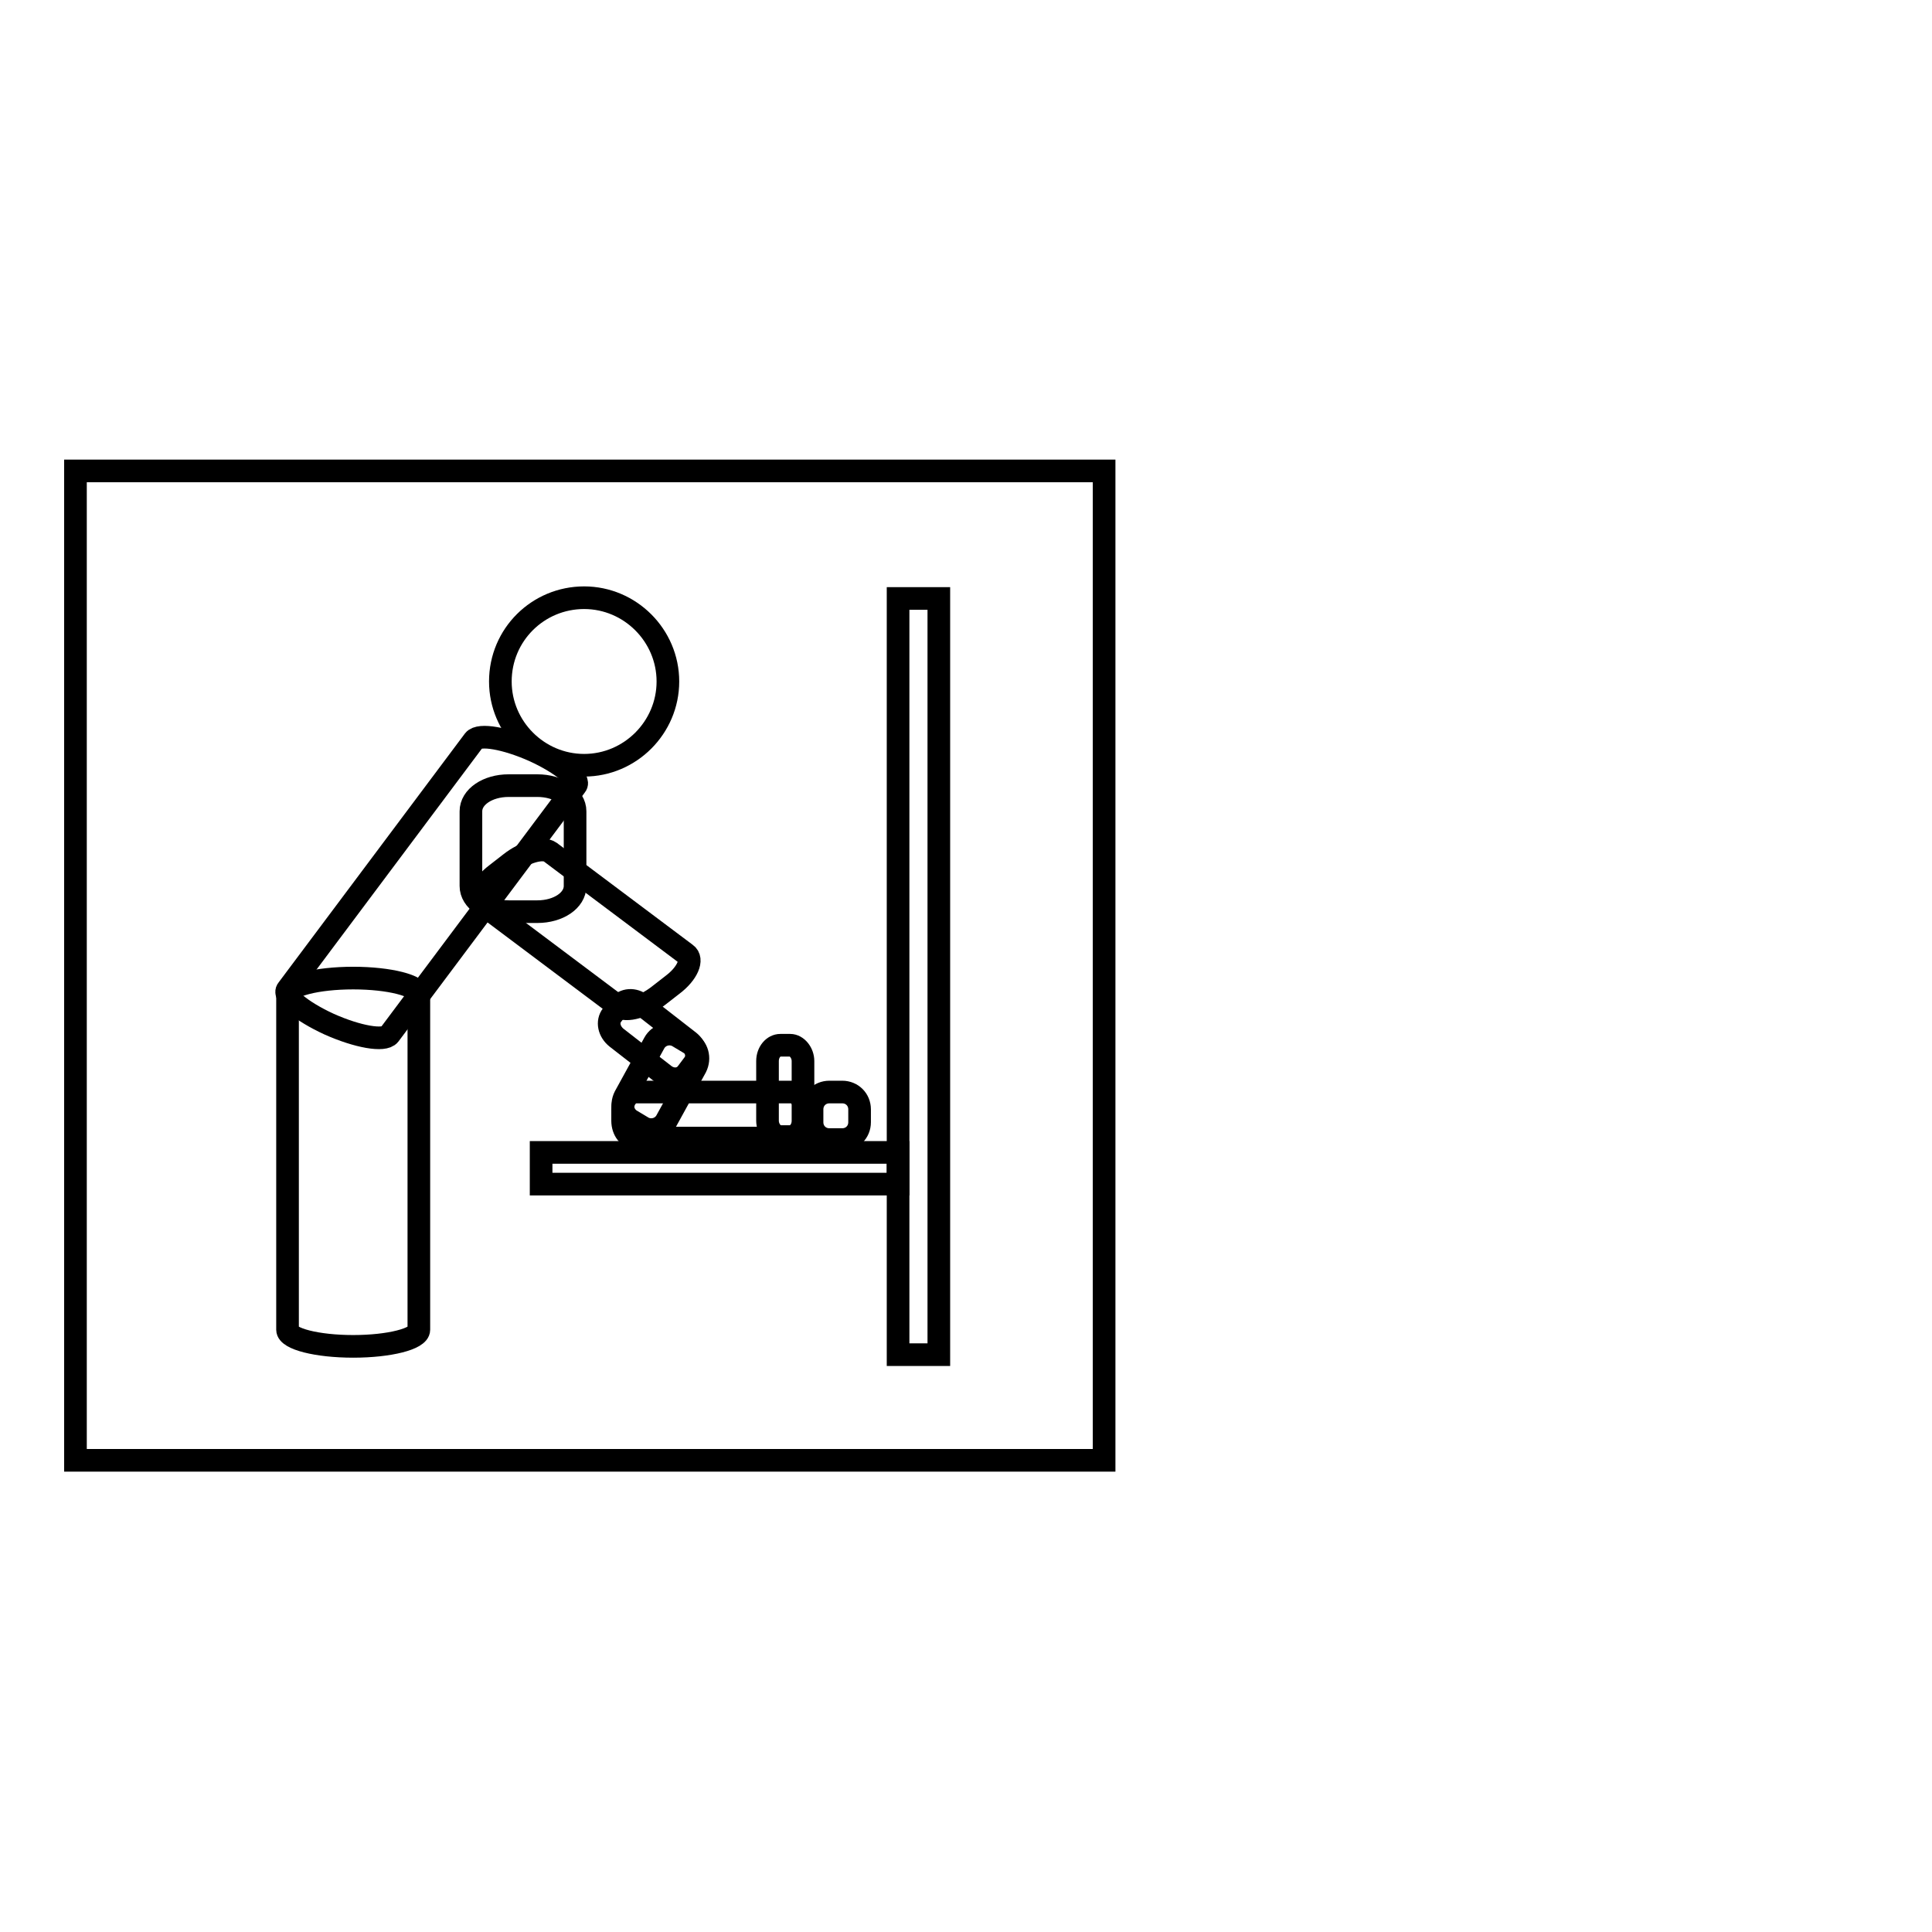
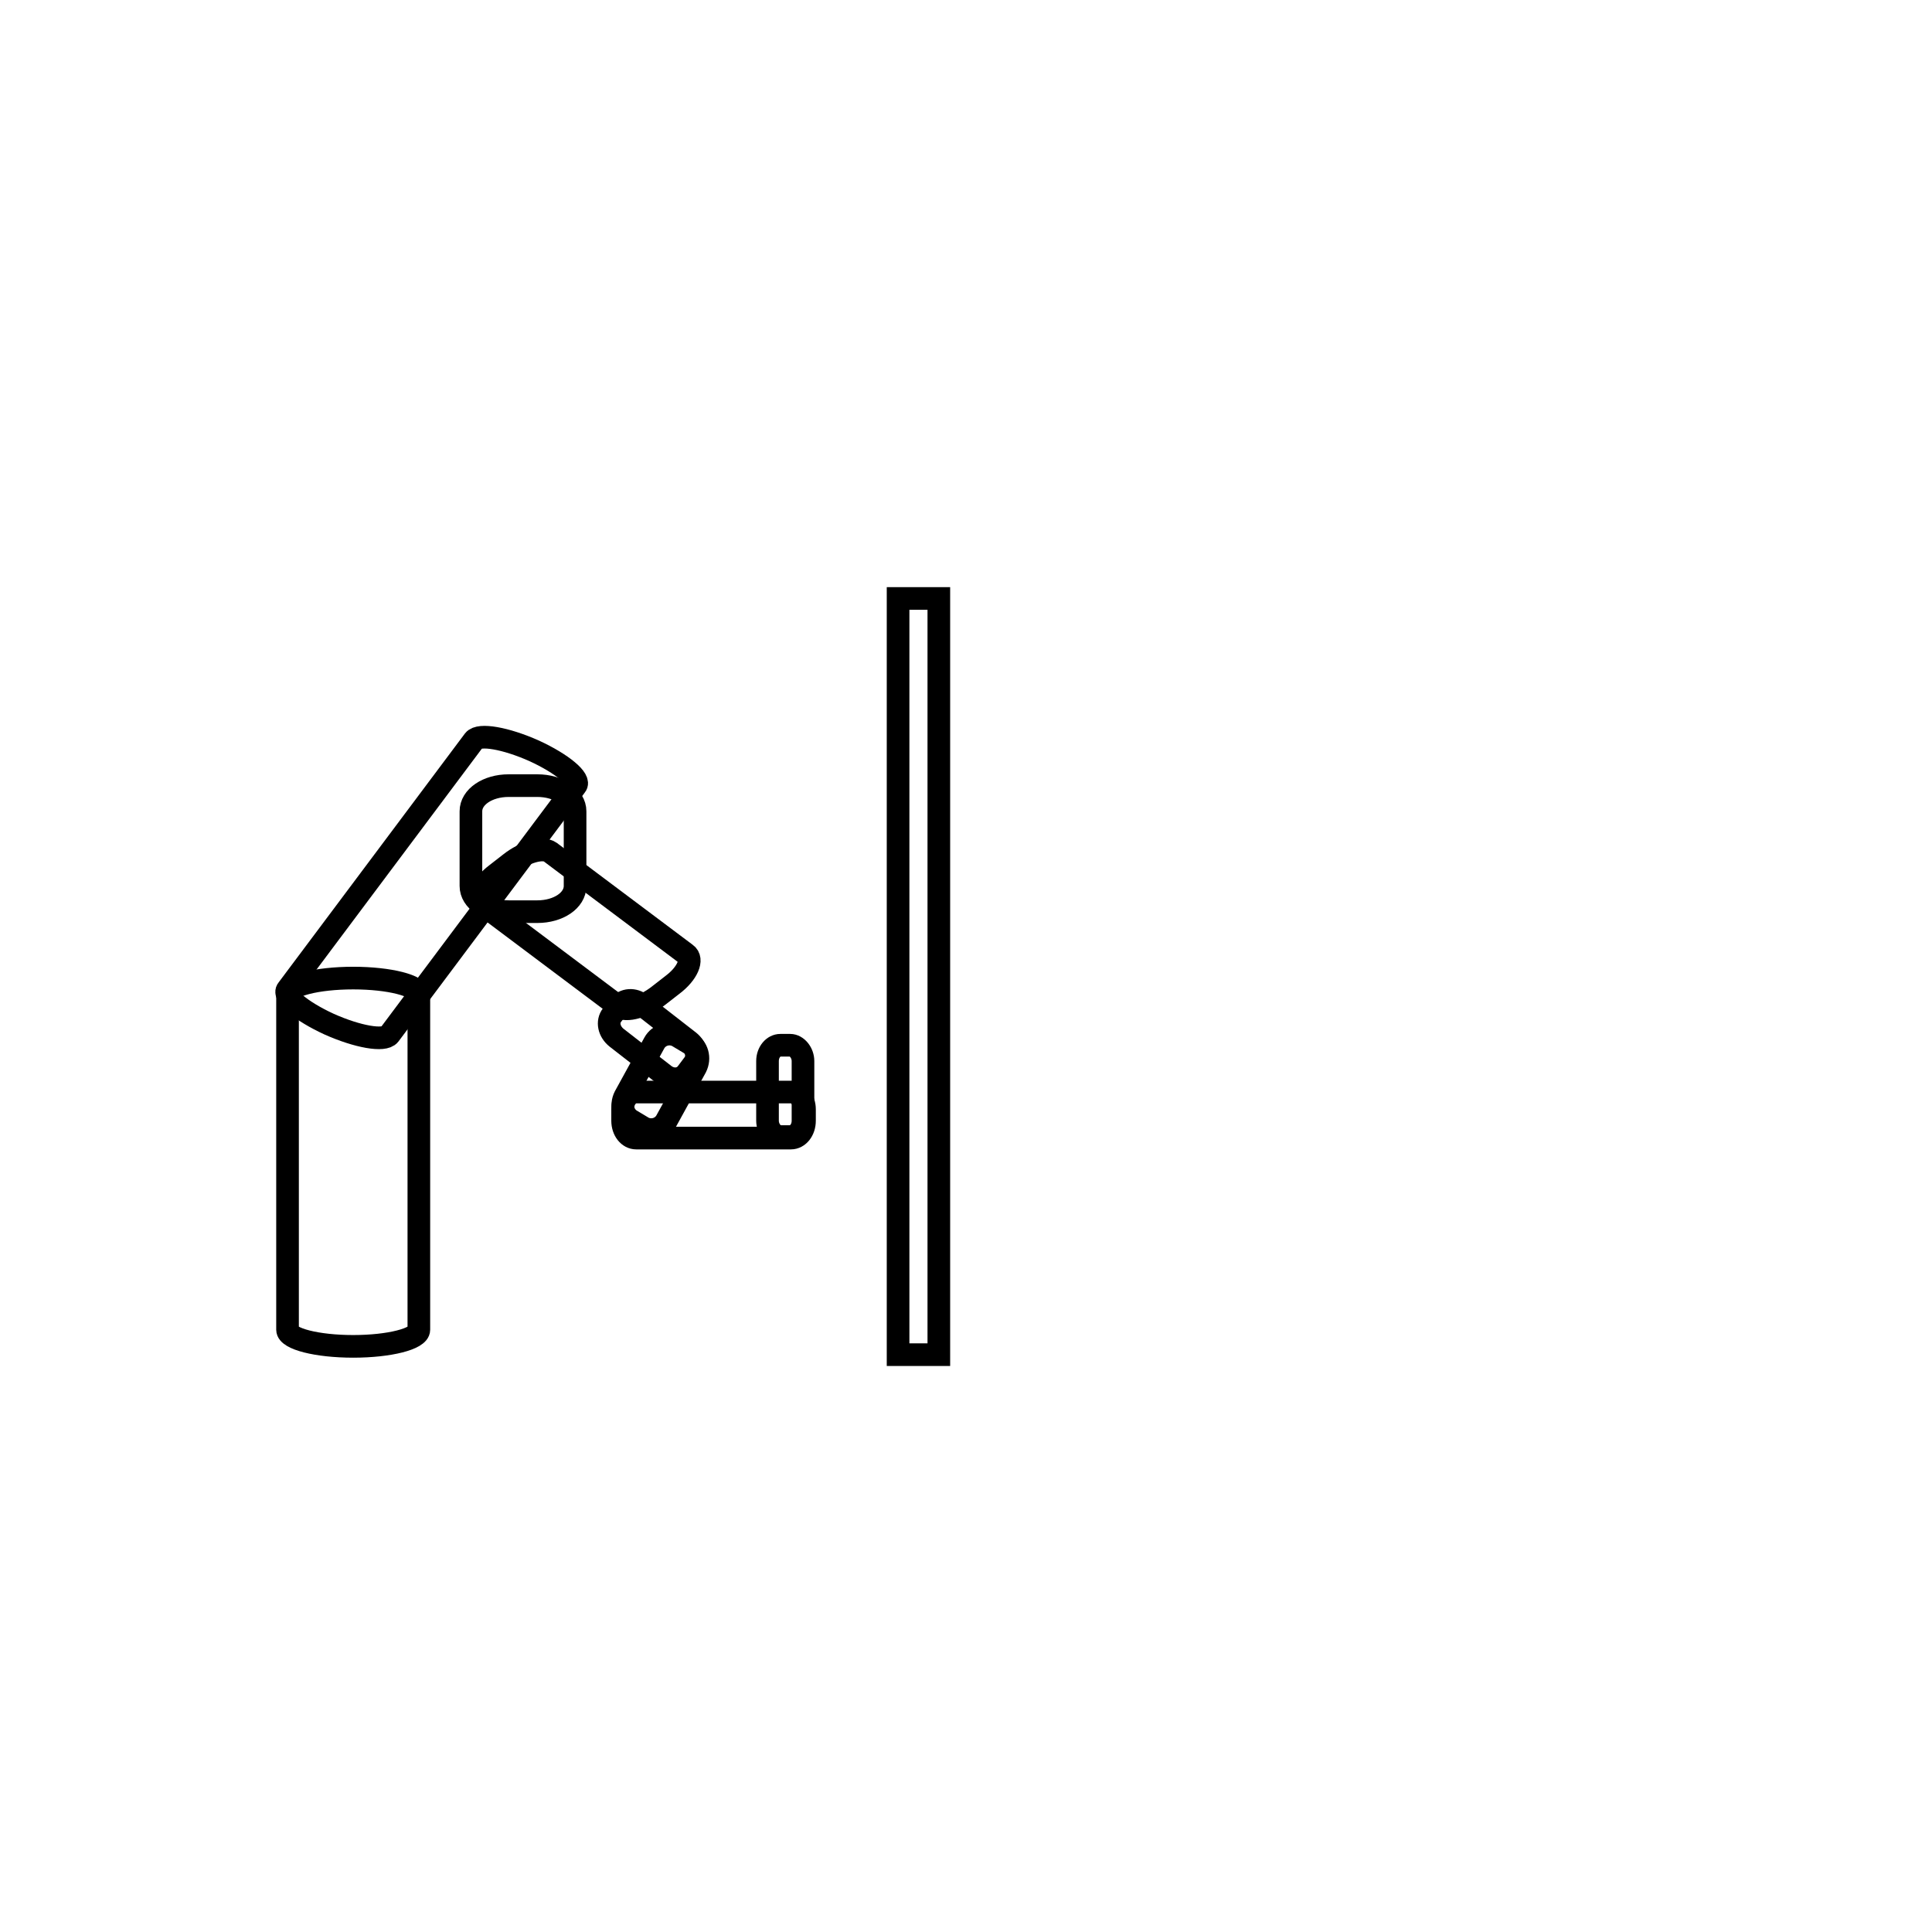
<svg xmlns="http://www.w3.org/2000/svg" version="1.1" x="0px" y="0px" viewBox="0 0 256 256" enable-background="new 0 0 256 256" xml:space="preserve">
  <g>
    <g>
      <path stroke-width="3" fill-opacity="0" stroke="#000000" d="M119,79.3h5.4v100.2H119V79.3z" />
-       <path stroke-width="3" fill-opacity="0" stroke="#000000" d="M71.7,152.7H119v4.2H71.7V152.7z" />
-       <path stroke-width="3" fill-opacity="0" stroke="#000000" d="M66.3,90.3c0,6.1,5,11.1,11.1,11.1c6.1,0,11.1-5,11.1-11.1s-5-11.1-11.1-11.1C71.3,79.2,66.3,84.1,66.3,90.3z" />
      <path stroke-width="3" fill-opacity="0" stroke="#000000" d="M55.5,176.2c0,1.2-3.9,2.2-8.7,2.2l0,0c-4.8,0-8.7-1-8.7-2.2v-44.4c0-1.2,3.9-2.2,8.7-2.2l0,0c4.8,0,8.7,1,8.7,2.2V176.2z" />
      <path stroke-width="3" fill-opacity="0" stroke="#000000" d="M51.6,137.1c-0.7,0.9-4.2,0.3-8-1.4l0,0c-3.7-1.7-6.2-3.8-5.5-4.6l24.7-33c0.7-0.9,4.2-0.3,8,1.4l0,0c3.7,1.7,6.2,3.8,5.5,4.6L51.6,137.1z" />
      <path stroke-width="3" fill-opacity="0" stroke="#000000" d="M76.2,117.4c0,1.9-2.2,3.4-5,3.4h-3.8c-2.8,0-5-1.5-5-3.4v-9.9c0-1.9,2.2-3.4,5-3.4h3.8c2.8,0,5,1.5,5,3.4V117.4z" />
      <path stroke-width="3" fill-opacity="0" stroke="#000000" d="M90.9,126.4c1,0.7,0.2,2.6-1.8,4.1l-1.8,1.4c-1.9,1.5-4.3,2.2-5.3,1.5l-18-13.5c-1-0.7-0.2-2.6,1.8-4.1l1.8-1.4c1.9-1.5,4.3-2.2,5.3-1.5L90.9,126.4z" />
      <path stroke-width="3" fill-opacity="0" stroke="#000000" d="M106.6,148.5c0,1.3-0.8,2.3-1.8,2.3H84.3c-1,0-1.8-1-1.8-2.3V147c0-1.3,0.8-2.3,1.8-2.3h20.5c1,0,1.8,1,1.8,2.3V148.5L106.6,148.5z" />
-       <path stroke-width="3" fill-opacity="0" stroke="#000000" d="M113.9,148.7c0,1.3-1,2.3-2.3,2.3h-1.7c-1.3,0-2.3-1-2.3-2.3V147c0-1.3,1-2.3,2.3-2.3h1.7c1.3,0,2.3,1,2.3,2.3V148.7z" />
      <path stroke-width="3" fill-opacity="0" stroke="#000000" d="M106.4,148.5c0,1.2-0.8,2.1-1.7,2.1h-1.3c-0.9,0-1.7-1-1.7-2.1v-7.9c0-1.2,0.8-2.1,1.7-2.1h1.3c0.9,0,1.7,1,1.7,2.1V148.5z" />
      <path stroke-width="3" fill-opacity="0" stroke="#000000" d="M88.3,148.5c-0.6,1.1-2,1.5-3.1,0.9l-1.5-0.9c-1.1-0.6-1.5-2-0.9-3.2l3.9-7.1c0.6-1.1,2-1.5,3.1-0.9l1.5,0.9c1.1,0.6,1.5,2,0.9,3.2L88.3,148.5z" />
      <path stroke-width="3" fill-opacity="0" stroke="#000000" d="M81.7,137.5c-1-0.8-1.3-2.1-0.6-3l0.9-1.2c0.7-0.9,2-1,3-0.2l6.3,4.9c1,0.8,1.3,2.1,0.6,3l-0.9,1.2c-0.7,0.9-2,1-3,0.2L81.7,137.5z" />
-       <path stroke-width="3" fill-opacity="0" stroke="#000000" d="M10,62.4h136.3v131.1H10V62.4L10,62.4z" />
      <path stroke-width="3" fill-opacity="0" stroke="#000000" d="M246,111" />
    </g>
  </g>
</svg>